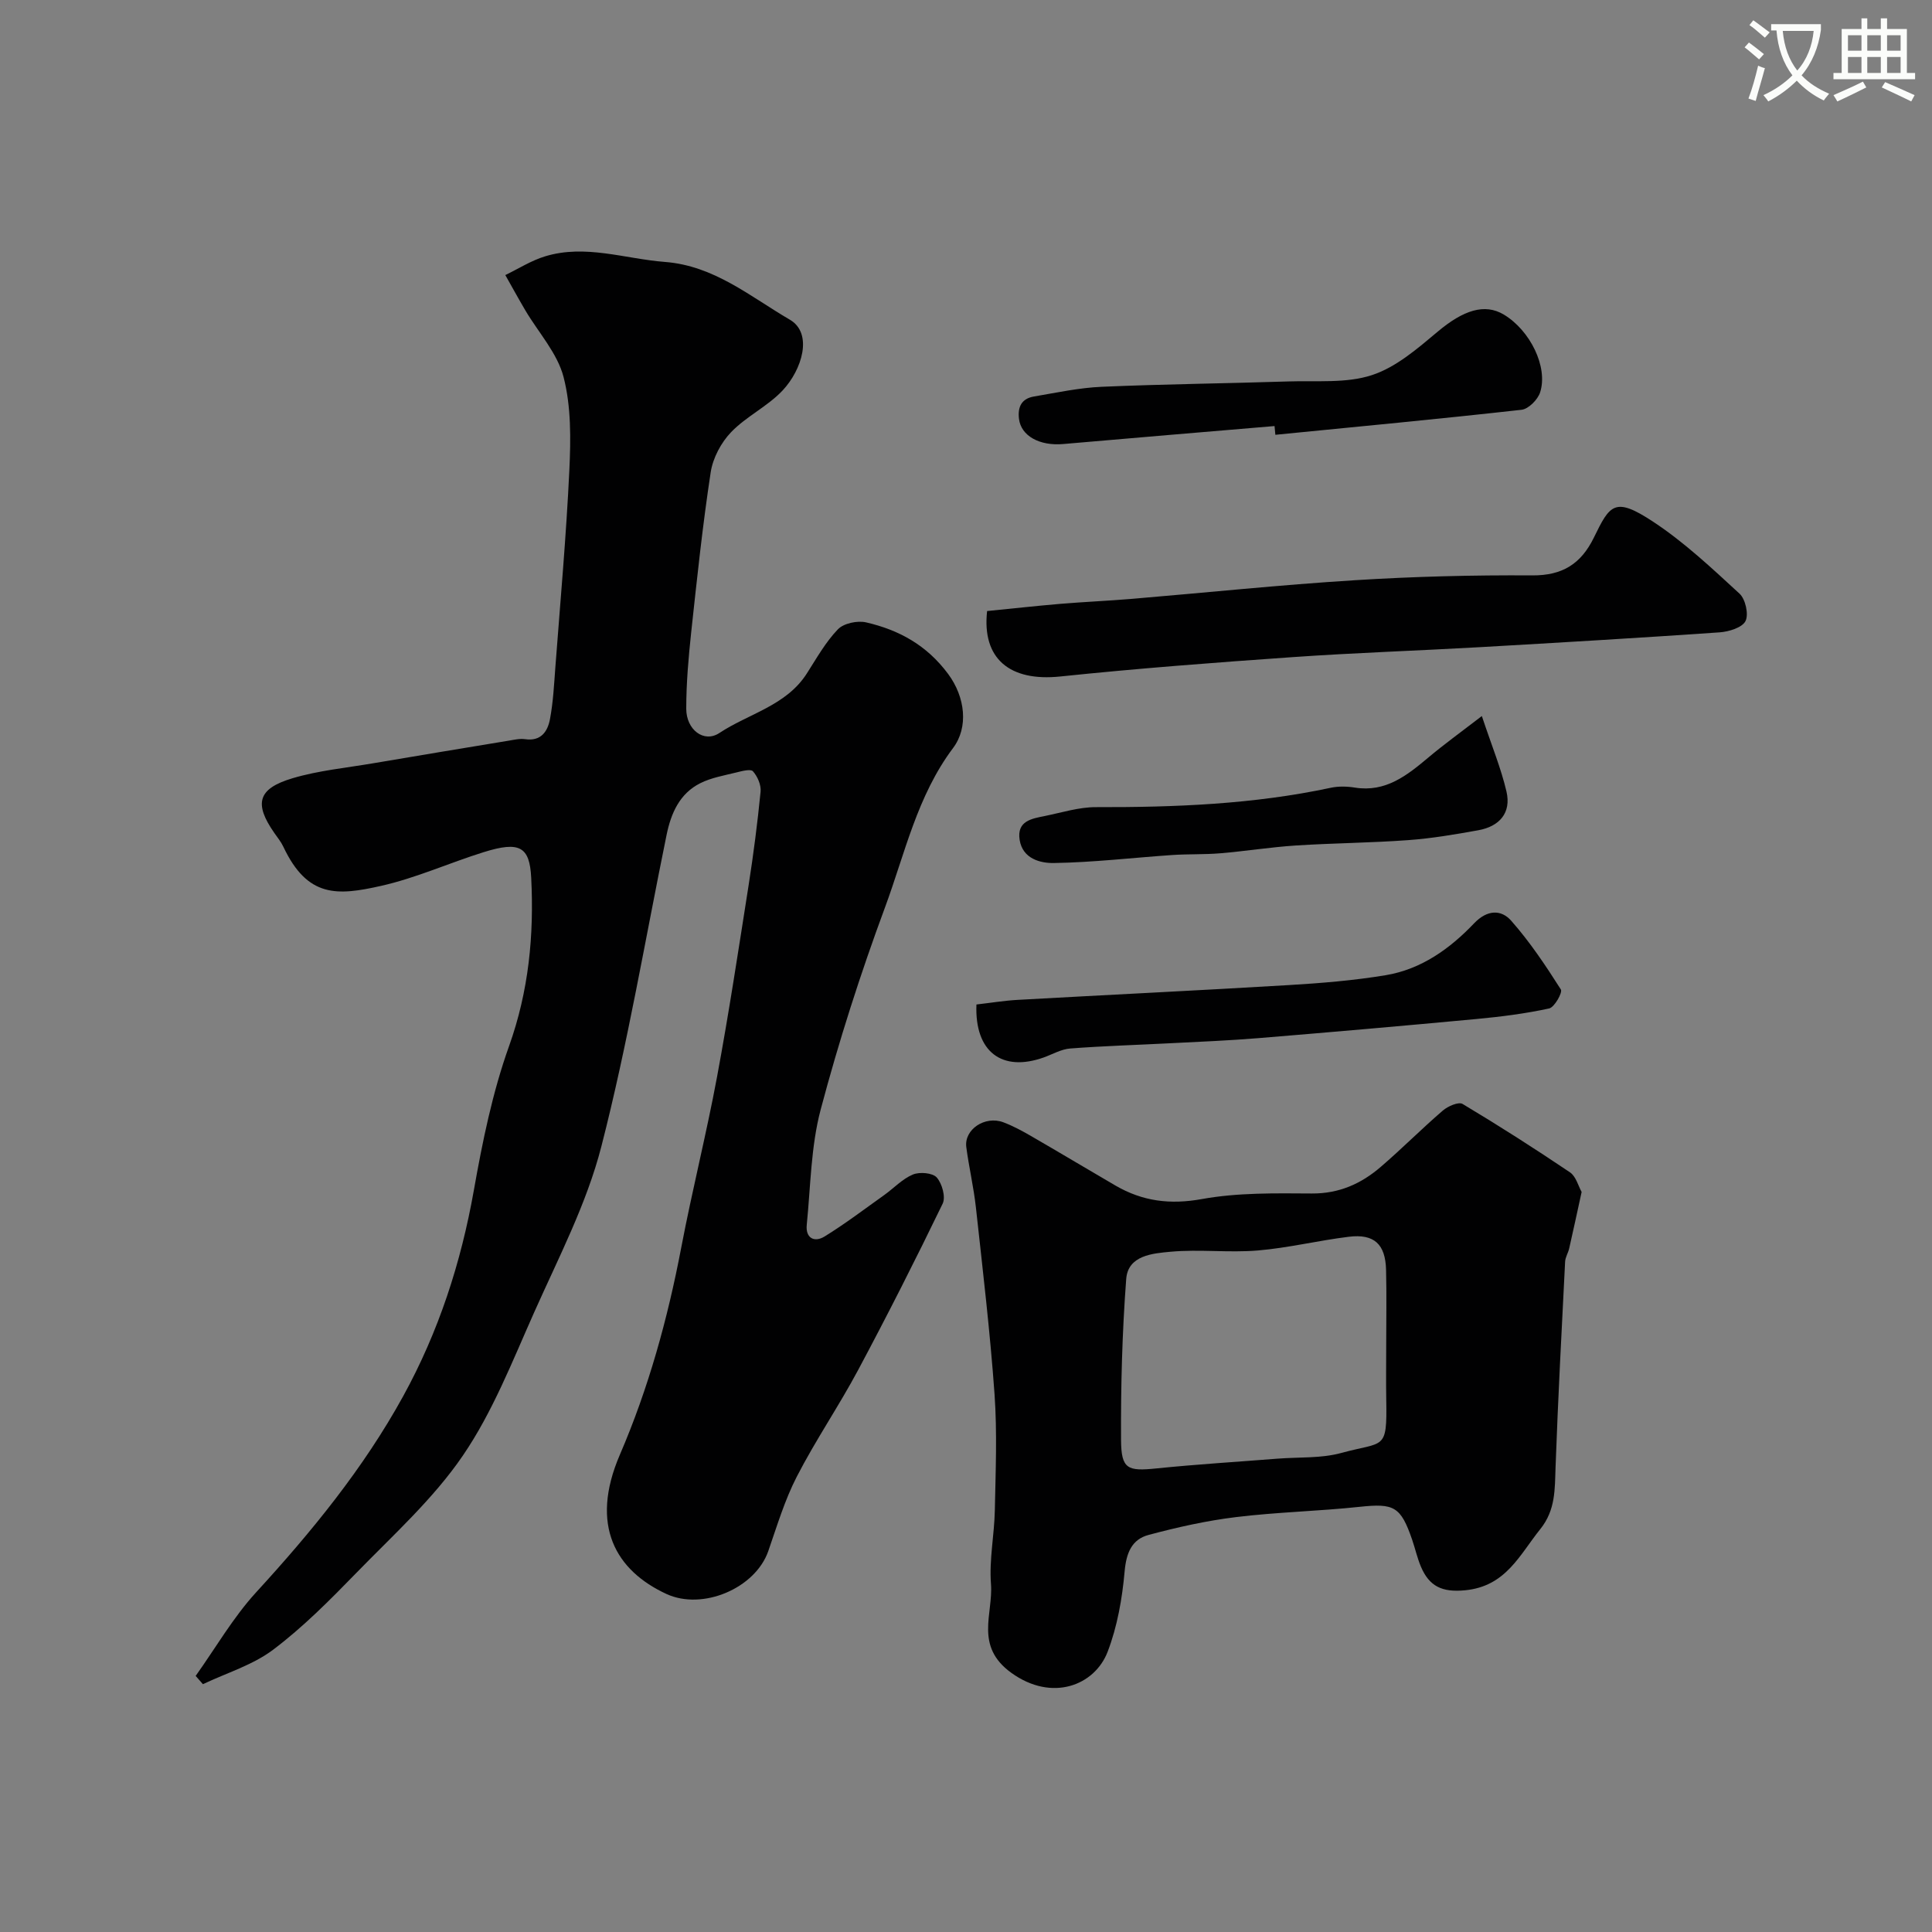
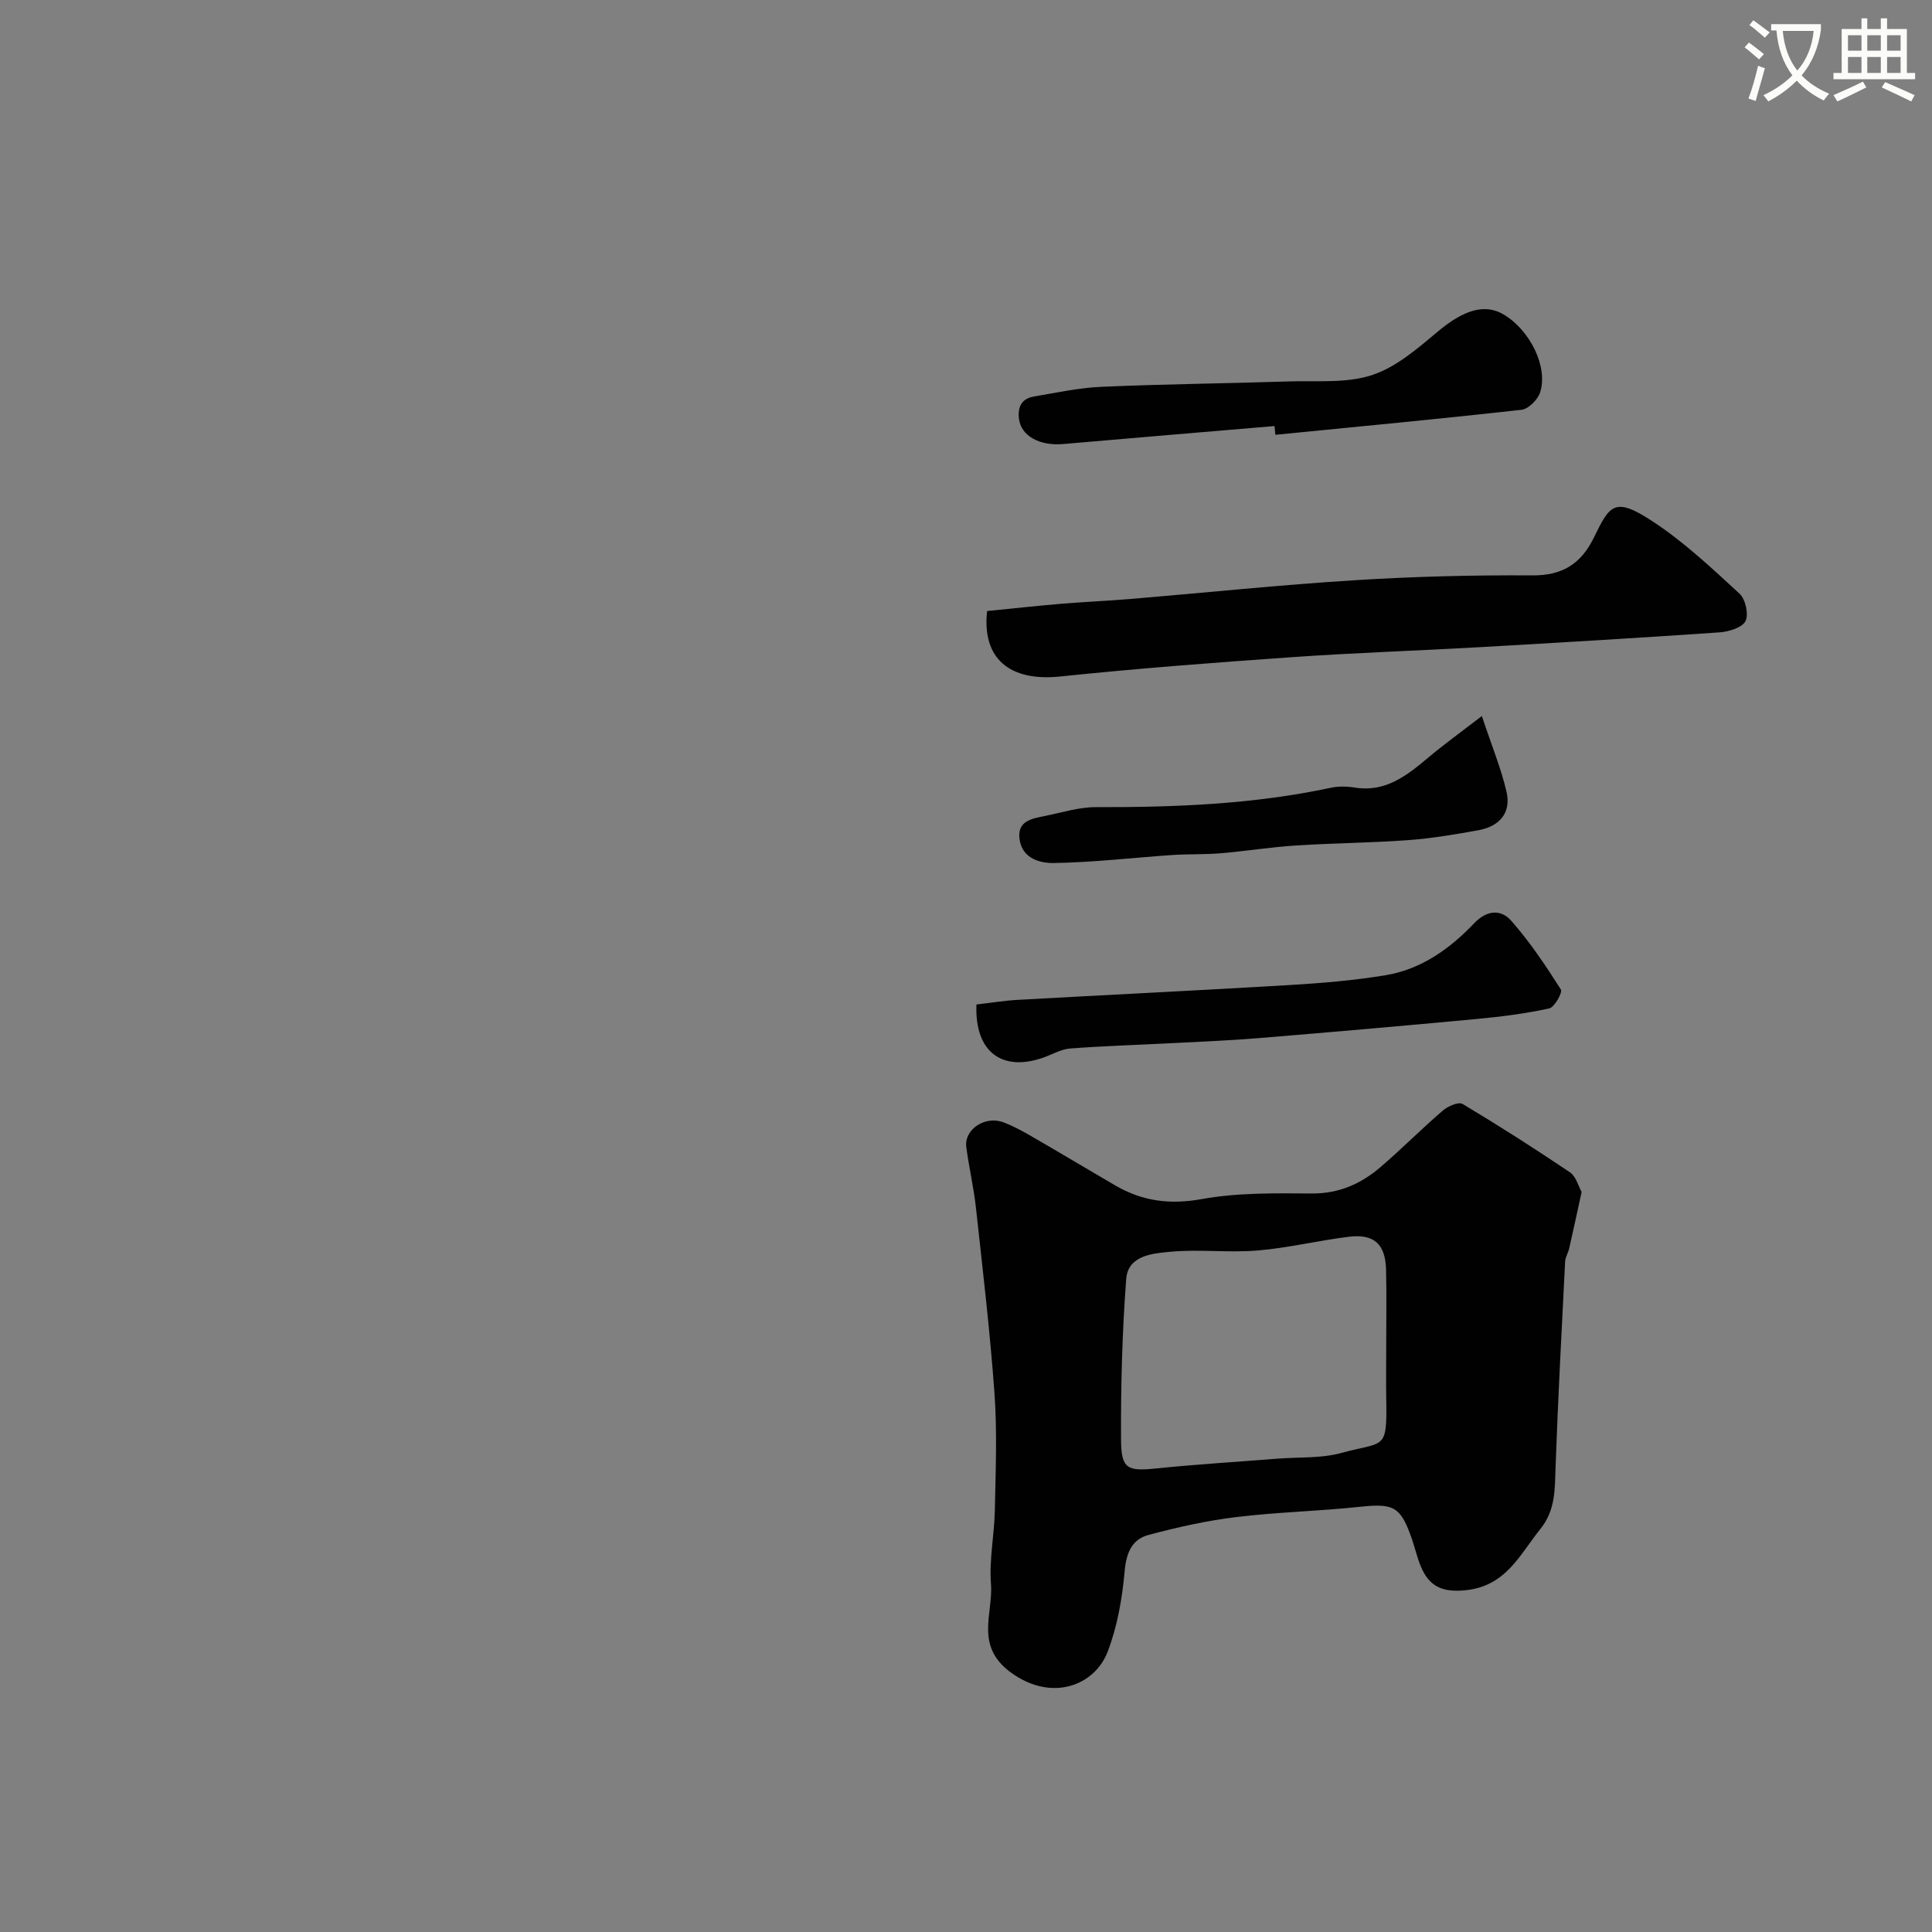
<svg xmlns="http://www.w3.org/2000/svg" enable-background="new 0 0 400 400" viewBox="0 0 400 400">
  <rect x="0" y="0" width="400" height="400" fill="#808080" stroke="none" />
  <path d="m362.1 8.8c1.1.8 2.1 1.6 3.1 2.4l-1 1.1c-1.3-1.1-2.3-2-3-2.5zm1.9 4.8c.5.2.9.4 1.4.5-.6 2.3-1.3 4.5-1.9 6.8l-1.5-.5c.8-2.1 1.4-4.3 2-6.8zm-1-9.4c1.3.9 2.4 1.8 3.4 2.5l-1 1.1c-1.4-1.2-2.4-2.1-3.2-2.6zm3.7 2.2v-1.4h10.3v1.2c-.5 3.6-1.8 6.8-4 9.4 1.5 1.6 3.4 2.8 5.7 3.8-.3.4-.7.8-1.1 1.4-2.3-1.1-4.1-2.5-5.6-4.1-1.6 1.6-3.6 3.1-5.9 4.3-.3-.5-.7-.9-1-1.3 2.4-1.1 4.4-2.5 6-4.1-1.9-2.5-3-5.6-3.3-9.3h-1.1zm8.8 0h-6.4c.3 3.3 1.3 6 3 8.2 2-2.2 3.1-5.1 3.4-8.2z" fill="#fbfcfa" />
  <path d="m385.3 3.8h1.3v2.2h2.8v-2.2h1.3v2.2h4.1v9.1h1.7v1.3h-16.9v-1.3h1.7v-9.1h4.1v-2.2zm.4 13.1.7 1.2c-1.8.9-3.8 1.9-6 2.9-.2-.4-.5-.8-.8-1.3 2.3-1 4.3-1.9 6.1-2.8zm-3.1-6.4h2.8v-3.2h-2.8zm0 4.6h2.8v-3.3h-2.8zm4-4.6h2.8v-3.2h-2.8zm0 4.6h2.8v-3.3h-2.8zm3.7 1.9c2.1.9 4.1 1.8 6.1 2.7l-.7 1.3c-2.2-1.1-4.2-2-6.1-2.9zm3.2-9.7h-2.8v3.2h2.8zm-2.8 7.8h2.8v-3.3h-2.8z" fill="#fbfcfa" />
  <g fill="#010102">
-     <path d="m40.51 346.98c4.14-5.81 7.75-12.1 12.53-17.32 11.5-12.55 22.19-25.61 30.42-40.57 7.36-13.38 11.98-27.63 14.65-42.68 1.78-10.06 3.85-20.22 7.28-29.81 4.09-11.45 5.19-22.96 4.59-34.86-.32-6.44-2.37-7.64-9.81-5.32-7.13 2.22-14.02 5.36-21.27 6.99-9.05 2.04-15.23 2.51-20.23-8.09-.48-1.02-1.22-1.93-1.87-2.86-4.23-6.06-3.47-9.17 3.72-11.32 5.42-1.62 11.17-2.16 16.79-3.12 9.33-1.59 18.66-3.13 28-4.67 1.13-.19 2.32-.47 3.42-.31 3.28.48 4.65-1.61 5.13-4.12.67-3.53.85-7.17 1.12-10.77 1.03-13.62 2.26-27.23 2.9-40.87.3-6.4.38-13.11-1.2-19.22-1.28-4.95-5.21-9.22-7.92-13.81-1.42-2.41-2.76-4.86-4.14-7.3 2.74-1.32 5.37-3.01 8.24-3.88 8.35-2.54 16.52.52 24.79 1.16 10.21.78 17.65 7.16 25.88 11.96 4.86 2.84 2.51 10.39-1.51 14.66-3.1 3.29-7.5 5.35-10.64 8.61-2.09 2.17-3.79 5.37-4.24 8.33-1.68 11-2.84 22.09-4.04 33.16-.56 5.24-1.02 10.52-1.02 15.79 0 4.32 3.64 7.15 6.86 5.02 6.07-4.02 13.82-5.64 18.09-12.3 2.02-3.15 3.89-6.51 6.45-9.17 1.2-1.25 4.05-1.85 5.85-1.43 6.79 1.57 12.53 4.7 16.96 10.66 3.59 4.84 4.24 11.08 1.04 15.34-7.47 9.95-9.97 21.86-14.12 33.06-5.07 13.7-9.55 27.68-13.3 41.81-2.03 7.67-2.08 15.88-2.88 23.86-.28 2.78 1.6 3.7 3.69 2.41 4.26-2.62 8.26-5.67 12.35-8.58 1.99-1.42 3.75-3.34 5.94-4.25 1.39-.58 4.07-.35 4.93.61 1.11 1.26 1.89 4.05 1.23 5.42-5.61 11.59-11.44 23.1-17.51 34.46-4 7.48-8.81 14.52-12.69 22.06-2.51 4.87-4.1 10.23-5.91 15.43-2.69 7.69-13.58 12.32-21.07 8.87-10.47-4.83-15.97-14.16-9.66-28.82 5.93-13.77 9.9-28.14 12.71-42.88 2.25-11.82 5.21-23.51 7.41-35.34 2.45-13.16 4.45-26.4 6.53-39.62 1.01-6.46 1.85-12.94 2.49-19.45.14-1.38-.63-3.16-1.58-4.22-.48-.54-2.32-.04-3.48.25-2.51.62-5.14 1.07-7.42 2.21-4.29 2.15-6.06 6.22-6.98 10.7-4.41 21.53-8.04 43.26-13.51 64.53-3.05 11.87-8.89 23.06-13.92 34.36-4.5 10.09-8.59 20.61-14.76 29.64-6.12 8.97-14.46 16.47-22.11 24.34-5.42 5.57-10.96 11.16-17.14 15.82-4.24 3.2-9.66 4.82-14.56 7.15-.49-.58-.99-1.15-1.5-1.71z" />
    <path d="m327.46 246.78c-.95 4.36-1.74 8.02-2.57 11.67-.21.94-.8 1.83-.85 2.76-.72 14.19-1.47 28.38-1.98 42.58-.16 4.54.02 8.83-3.14 12.77-4.32 5.37-7.13 11.87-15.58 12.69-4.81.47-7.43-.84-9.15-4.88-.76-1.79-1.18-3.72-1.81-5.56-2.38-6.95-3.79-7.59-10.86-6.84-8.52.91-17.12 1.09-25.62 2.13-6.1.74-12.16 2.1-18.1 3.69-3.5.93-4.62 3.75-4.96 7.57-.5 5.62-1.51 11.39-3.52 16.63-2.67 6.95-11.49 10.45-19.94 4.35-7.67-5.54-3.73-12.2-4.21-18.39-.39-5.04.7-10.19.8-15.29.16-7.99.5-16.03-.06-23.99-.92-12.92-2.45-25.8-3.86-38.68-.46-4.19-1.44-8.32-1.99-12.5-.47-3.64 3.86-6.55 7.65-5.14 1.98.74 3.86 1.76 5.7 2.82 5.87 3.39 11.68 6.88 17.54 10.29 5.6 3.25 11.29 3.99 17.9 2.79 7.41-1.34 15.15-1.2 22.74-1.15 5.65.04 10.23-2.02 14.28-5.51 4.39-3.77 8.47-7.89 12.85-11.66 1.05-.9 3.26-1.87 4.09-1.37 7.54 4.51 14.96 9.25 22.25 14.17 1.24.84 1.72 2.86 2.4 4.05zm-40.46 31.62c0-5.16.1-10.33-.03-15.48-.13-5.33-2.46-7.51-7.71-6.86-6.31.77-12.54 2.31-18.86 2.84-5.98.5-12.07-.29-18.05.26-3.67.34-8.81.73-9.18 5.64-.84 11.08-1.13 22.23-1.07 33.34.04 6.06 1.36 6.49 7.33 5.88 8.34-.85 16.71-1.36 25.07-2.02 4.43-.35 9.03-.03 13.24-1.19 8.84-2.42 9.45-.38 9.27-10.93-.07-3.82-.01-7.65-.01-11.48z" />
    <path d="m204.37 126.51c5.05-.5 10.1-1.06 15.16-1.49 4.92-.41 9.86-.62 14.78-1.03 15.39-1.29 30.76-2.9 46.16-3.86 12.23-.77 24.51-1.08 36.76-1 6.27.04 10.1-2.39 12.76-7.82 3.32-6.79 4.27-8.57 12.25-3.31 6.46 4.25 12.19 9.65 17.91 14.91 1.23 1.13 1.93 4.28 1.24 5.67-.68 1.36-3.43 2.2-5.34 2.34-16.61 1.15-33.23 2.13-49.85 3.08-12.85.73-25.72 1.15-38.56 2.05-16.06 1.12-32.12 2.34-48.13 4.01-10.47 1.09-16.24-3.69-15.14-13.55z" />
    <path d="m202.16 207.97c2.96-.34 5.67-.79 8.41-.95 18.76-1.05 37.53-1.95 56.29-3.07 6.71-.4 13.44-.95 20.06-2.05 7.33-1.22 13.26-5.47 18.27-10.73 2.7-2.83 5.59-2.92 7.69-.54 3.86 4.37 7.14 9.29 10.28 14.23.39.61-1.32 3.69-2.43 3.93-4.92 1.07-9.97 1.71-14.99 2.18-15.04 1.41-30.08 2.72-45.13 3.96-6.08.5-12.18.75-18.27 1.06-6.92.36-13.85.56-20.76 1.09-1.87.14-3.67 1.2-5.5 1.86-8.59 3.05-14.31-1.11-13.92-10.97z" />
    <path d="m263.88 88.21c-14.58 1.24-29.16 2.44-43.73 3.72-4.95.44-8.76-1.7-9.18-5.21-.31-2.55.6-4.21 3.11-4.63 4.66-.79 9.34-1.81 14.04-2.01 12.9-.56 25.82-.69 38.73-1.11 5.76-.19 11.87.43 17.17-1.3 5.02-1.63 9.48-5.52 13.67-9.03 5.25-4.4 9.67-5.9 13.66-3.51 5.45 3.27 9.21 10.87 7.51 16.12-.49 1.5-2.4 3.43-3.84 3.59-16.97 1.9-33.98 3.5-50.97 5.18-.05-.6-.11-1.21-.17-1.81z" />
-     <path d="m306.8 148.25c2.07 6.22 3.98 10.83 5.1 15.63 1.03 4.43-1.47 7.22-5.81 8.01-4.82.87-9.67 1.7-14.55 2.05-7.74.57-15.51.61-23.25 1.11-5.21.34-10.39 1.17-15.6 1.61-3.31.28-6.66.14-9.97.36-8.18.56-16.35 1.53-24.54 1.66-2.76.04-6.44-.86-7.07-4.76-.64-3.99 2.53-4.43 5.28-4.99 3.49-.71 7.01-1.83 10.52-1.82 16.33.04 32.57-.58 48.61-4.01 1.59-.34 3.35-.3 4.97-.04 6.41 1.03 10.83-2.53 15.28-6.26 3.07-2.59 6.34-4.95 11.03-8.55z" />
+     <path d="m306.8 148.25c2.07 6.22 3.98 10.83 5.1 15.63 1.03 4.43-1.47 7.22-5.81 8.01-4.82.87-9.67 1.7-14.55 2.05-7.74.57-15.51.61-23.25 1.11-5.21.34-10.39 1.17-15.6 1.61-3.31.28-6.66.14-9.97.36-8.18.56-16.35 1.53-24.54 1.66-2.76.04-6.44-.86-7.07-4.76-.64-3.99 2.53-4.43 5.28-4.99 3.49-.71 7.01-1.83 10.52-1.82 16.33.04 32.57-.58 48.61-4.01 1.59-.34 3.35-.3 4.97-.04 6.41 1.03 10.83-2.53 15.28-6.26 3.07-2.59 6.34-4.95 11.03-8.55" />
  </g>
</svg>